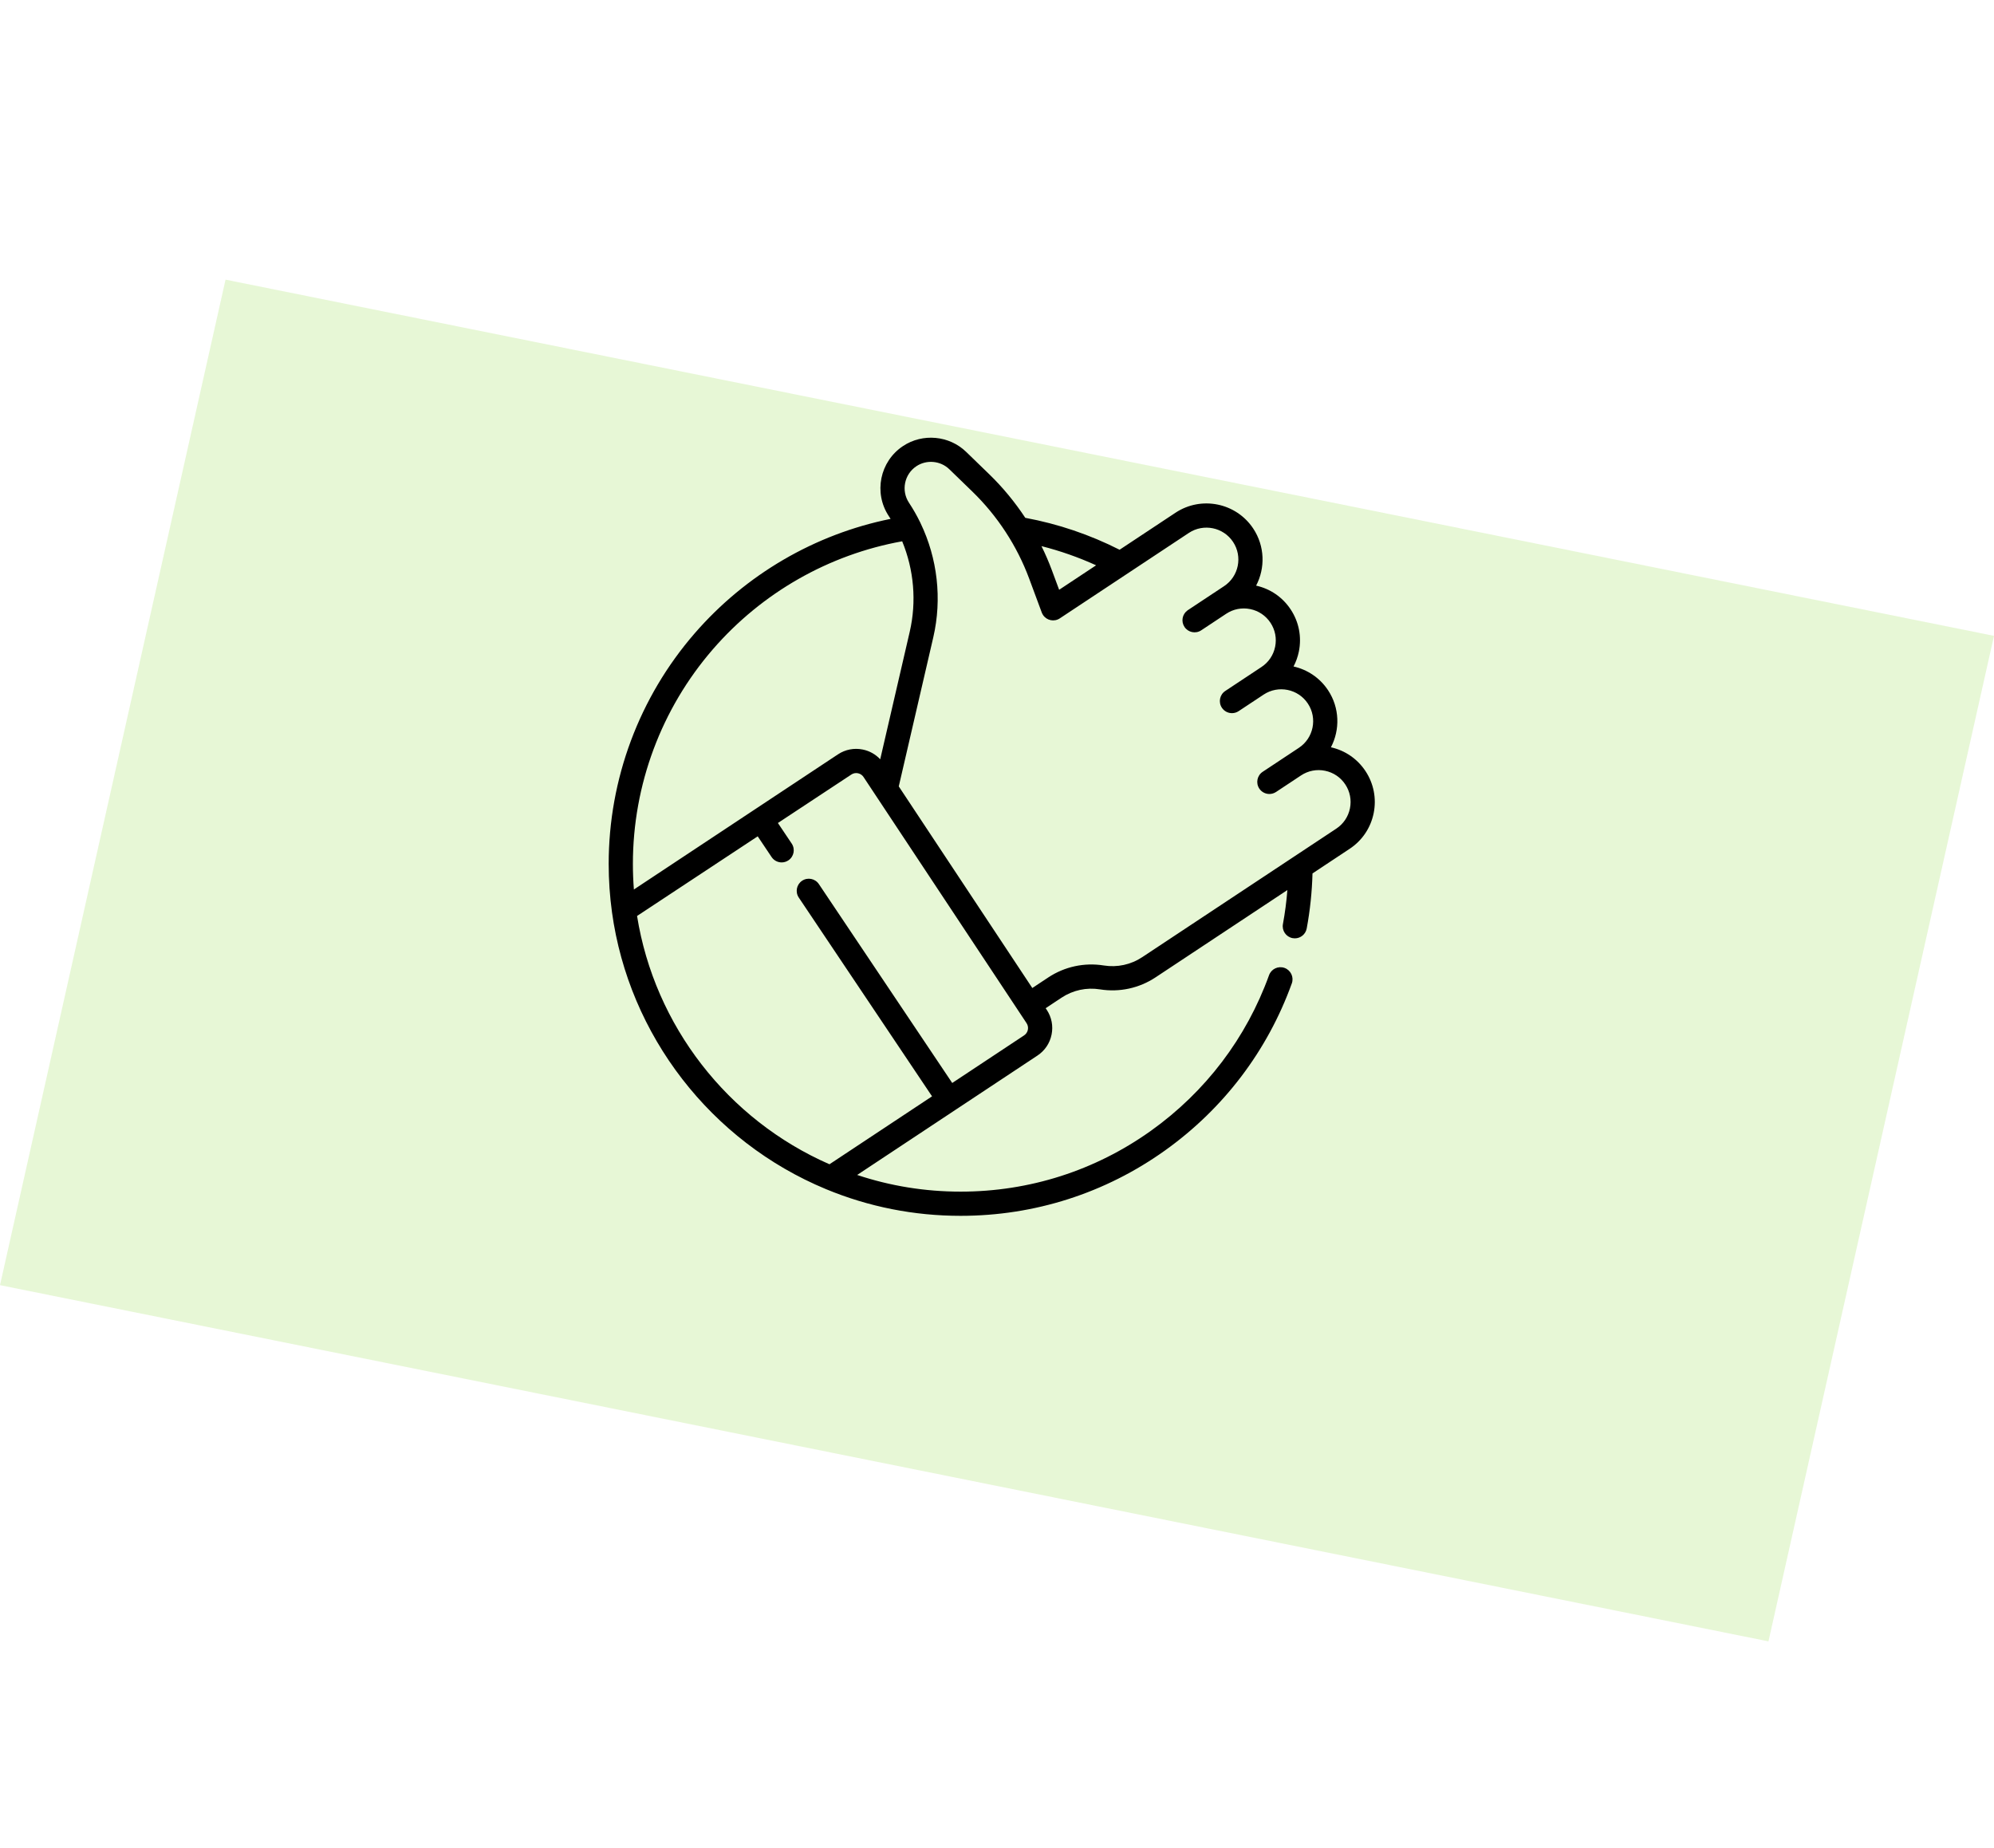
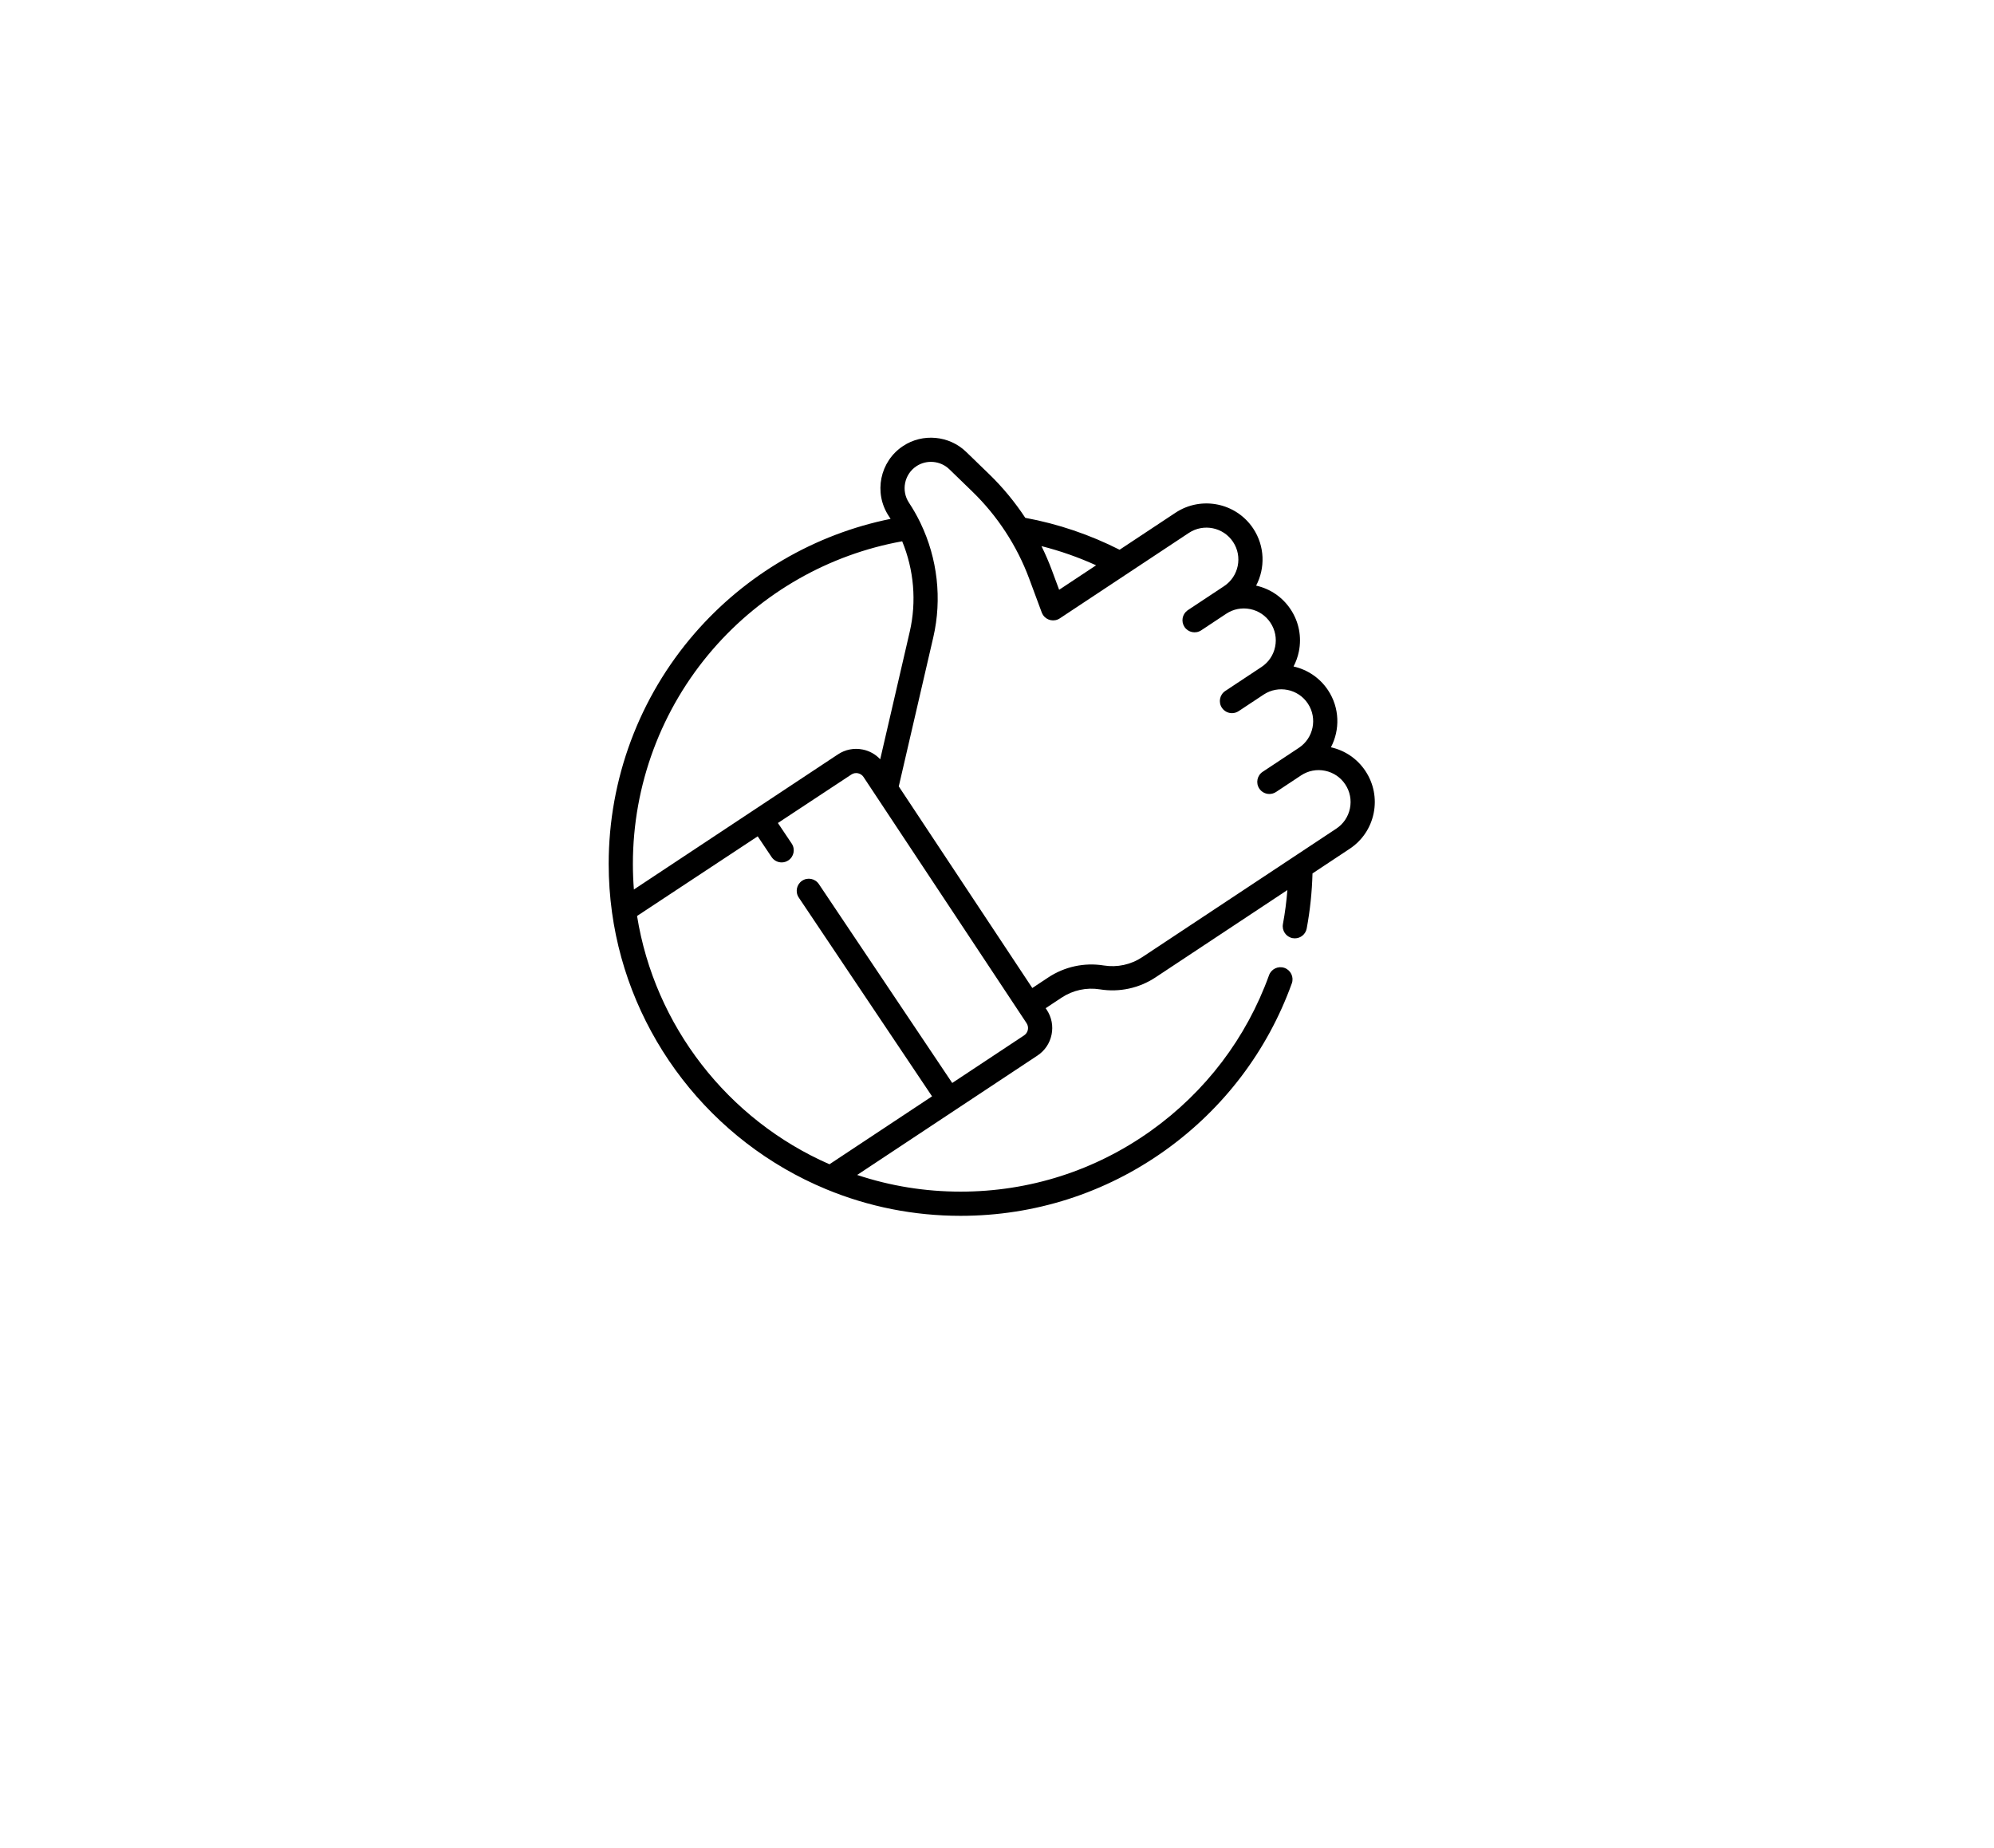
<svg xmlns="http://www.w3.org/2000/svg" width="164px" height="152px" viewBox="0 0 164 152" version="1.1">
  <title>Rectangle 4 Copy 3</title>
  <g id="Page-1" stroke="none" stroke-width="1" fill="none" fill-rule="evenodd">
-     <polygon id="Rectangle-4-Copy-3" fill="#C4EB99" opacity="0.4" points="18.55 23 164 52.298 145.45 135 0 105.702" />
    <g id="positive-vote" transform="translate(50, 36)" fill="#000000" fill-rule="nonzero">
      <path d="M62.304,27.417 C61.64,26.416 60.634,25.725 59.465,25.463 C60.219,24.021 60.188,22.22 59.228,20.77 C58.544,19.737 57.513,19.07 56.39,18.817 C56.59,18.436 56.738,18.023 56.827,17.589 C57.072,16.38 56.833,15.149 56.151,14.121 C55.488,13.119 54.482,12.428 53.312,12.167 C54.067,10.724 54.036,8.924 53.075,7.473 C51.67,5.351 48.8,4.768 46.678,6.173 L42.083,9.216 C39.634,7.974 37.029,7.092 34.326,6.59 C33.471,5.293 32.478,4.087 31.365,3.009 L29.464,1.167 C28.072,-0.183 25.889,-0.386 24.273,0.685 C22.361,1.951 21.835,4.537 23.102,6.449 C23.151,6.525 23.2,6.601 23.249,6.677 C17.018,7.938 11.339,11.245 7.136,16.09 C2.575,21.348 0.062,28.083 0.062,35.052 C0.062,36.388 0.154,37.727 0.334,39.029 C1.727,49.157 8.473,57.884 17.939,61.807 C21.45,63.262 25.175,64 29.01,64 C35.083,64 40.896,62.14 45.821,58.622 C50.639,55.18 54.244,50.429 56.247,44.884 C56.434,44.368 56.166,43.797 55.649,43.61 C55.132,43.424 54.562,43.691 54.375,44.208 C52.51,49.372 49.152,53.796 44.664,57.002 C40.078,60.278 34.665,62.01 29.01,62.01 C26.086,62.01 23.231,61.548 20.499,60.638 L28.595,55.276 C28.596,55.276 28.596,55.276 28.597,55.275 C28.597,55.275 28.597,55.275 28.598,55.274 L35.327,50.818 L35.327,50.818 C35.931,50.418 36.344,49.807 36.488,49.096 C36.633,48.386 36.492,47.661 36.092,47.057 L36.003,46.922 L37.31,46.057 C38.243,45.439 39.364,45.197 40.469,45.374 C42.068,45.631 43.692,45.279 45.042,44.385 L55.883,37.206 C55.809,38.146 55.687,39.081 55.517,40 C55.416,40.541 55.773,41.061 56.313,41.161 C56.375,41.172 56.436,41.178 56.496,41.178 C56.966,41.178 57.384,40.843 57.473,40.364 C57.749,38.88 57.908,37.36 57.949,35.838 L61.004,33.814 C62.032,33.134 62.733,32.093 62.979,30.885 C63.224,29.677 62.984,28.445 62.304,27.417 L62.304,27.417 Z M40.151,10.495 L37.111,12.509 L36.512,10.896 C36.262,10.223 35.976,9.563 35.658,8.918 C37.201,9.309 38.703,9.836 40.151,10.495 Z M8.639,17.394 C12.679,12.737 18.181,9.607 24.201,8.521 C25.167,10.861 25.398,13.476 24.821,15.967 L22.395,26.449 C22.013,26.042 21.518,25.761 20.96,25.648 C20.25,25.503 19.525,25.644 18.921,26.044 L12.049,30.595 C12.048,30.595 12.048,30.595 12.048,30.596 C12.048,30.596 12.047,30.596 12.047,30.596 L2.135,37.16 C2.081,36.461 2.053,35.756 2.053,35.052 C2.053,28.562 4.392,22.291 8.639,17.394 Z M34.538,48.699 C34.5,48.889 34.389,49.052 34.228,49.159 L34.228,49.159 L28.318,53.073 L17.349,36.714 C17.042,36.257 16.424,36.136 15.968,36.442 C15.512,36.748 15.39,37.366 15.696,37.822 L26.658,54.172 L18.221,59.759 C9.837,56.092 3.838,48.348 2.396,39.337 L12.319,32.787 L13.461,34.491 C13.654,34.777 13.968,34.932 14.289,34.932 C14.479,34.932 14.672,34.877 14.842,34.763 C15.299,34.457 15.421,33.839 15.115,33.382 L13.98,31.69 L20.021,27.704 C20.181,27.597 20.374,27.56 20.563,27.598 C20.753,27.637 20.917,27.747 21.023,27.908 L34.433,48.156 C34.539,48.317 34.577,48.51 34.538,48.699 L34.538,48.699 Z M61.028,30.489 C60.889,31.176 60.49,31.768 59.905,32.155 L56.412,34.468 C56.411,34.469 56.41,34.47 56.409,34.47 L43.942,42.726 C43.01,43.344 41.888,43.586 40.784,43.409 C39.185,43.152 37.561,43.503 36.211,44.397 L34.904,45.263 L23.921,28.68 L26.76,16.417 C27.491,13.257 27.106,9.93 25.713,7.031 C25.701,7 25.687,6.971 25.671,6.942 C25.404,6.395 25.1,5.863 24.761,5.35 C24.101,4.353 24.375,3.005 25.372,2.344 C26.215,1.786 27.354,1.892 28.079,2.595 L29.98,4.438 C32.036,6.432 33.65,8.904 34.646,11.589 L35.681,14.377 C35.683,14.383 35.685,14.387 35.687,14.392 C35.689,14.398 35.692,14.405 35.695,14.412 C35.702,14.429 35.709,14.444 35.716,14.458 C35.736,14.5 35.758,14.541 35.785,14.581 C36.088,15.039 36.706,15.165 37.164,14.861 L47.777,7.833 C48.984,7.033 50.617,7.365 51.416,8.572 C52.215,9.779 51.884,11.411 50.677,12.21 L49.755,12.821 C49.755,12.821 49.755,12.821 49.754,12.821 L47.699,14.183 C47.696,14.185 47.694,14.187 47.691,14.188 C47.68,14.196 47.668,14.204 47.659,14.212 C47.234,14.524 47.125,15.117 47.419,15.562 C47.722,16.02 48.34,16.146 48.798,15.842 L50.855,14.479 C51.439,14.093 52.139,13.957 52.826,14.097 C53.513,14.236 54.105,14.635 54.492,15.22 C54.879,15.805 55.016,16.505 54.876,17.192 C54.737,17.88 54.338,18.472 53.753,18.859 L50.775,20.831 C50.317,21.134 50.191,21.751 50.495,22.21 C50.687,22.499 51.003,22.656 51.326,22.656 C51.514,22.656 51.705,22.602 51.874,22.49 L52.335,22.185 L53.93,21.129 C55.137,20.33 56.769,20.661 57.568,21.868 C58.368,23.076 58.036,24.708 56.829,25.507 L55.342,26.492 C55.334,26.497 55.326,26.502 55.318,26.508 L53.852,27.479 C53.393,27.782 53.268,28.4 53.571,28.858 C53.763,29.147 54.079,29.304 54.402,29.304 C54.59,29.304 54.781,29.25 54.95,29.139 L55.411,28.833 C55.411,28.833 55.411,28.833 55.412,28.833 L57.006,27.777 C57.591,27.39 58.291,27.253 58.979,27.394 C59.666,27.533 60.258,27.932 60.645,28.517 C61.032,29.101 61.168,29.802 61.028,30.489 Z" id="Shape" />
    </g>
  </g>
</svg>